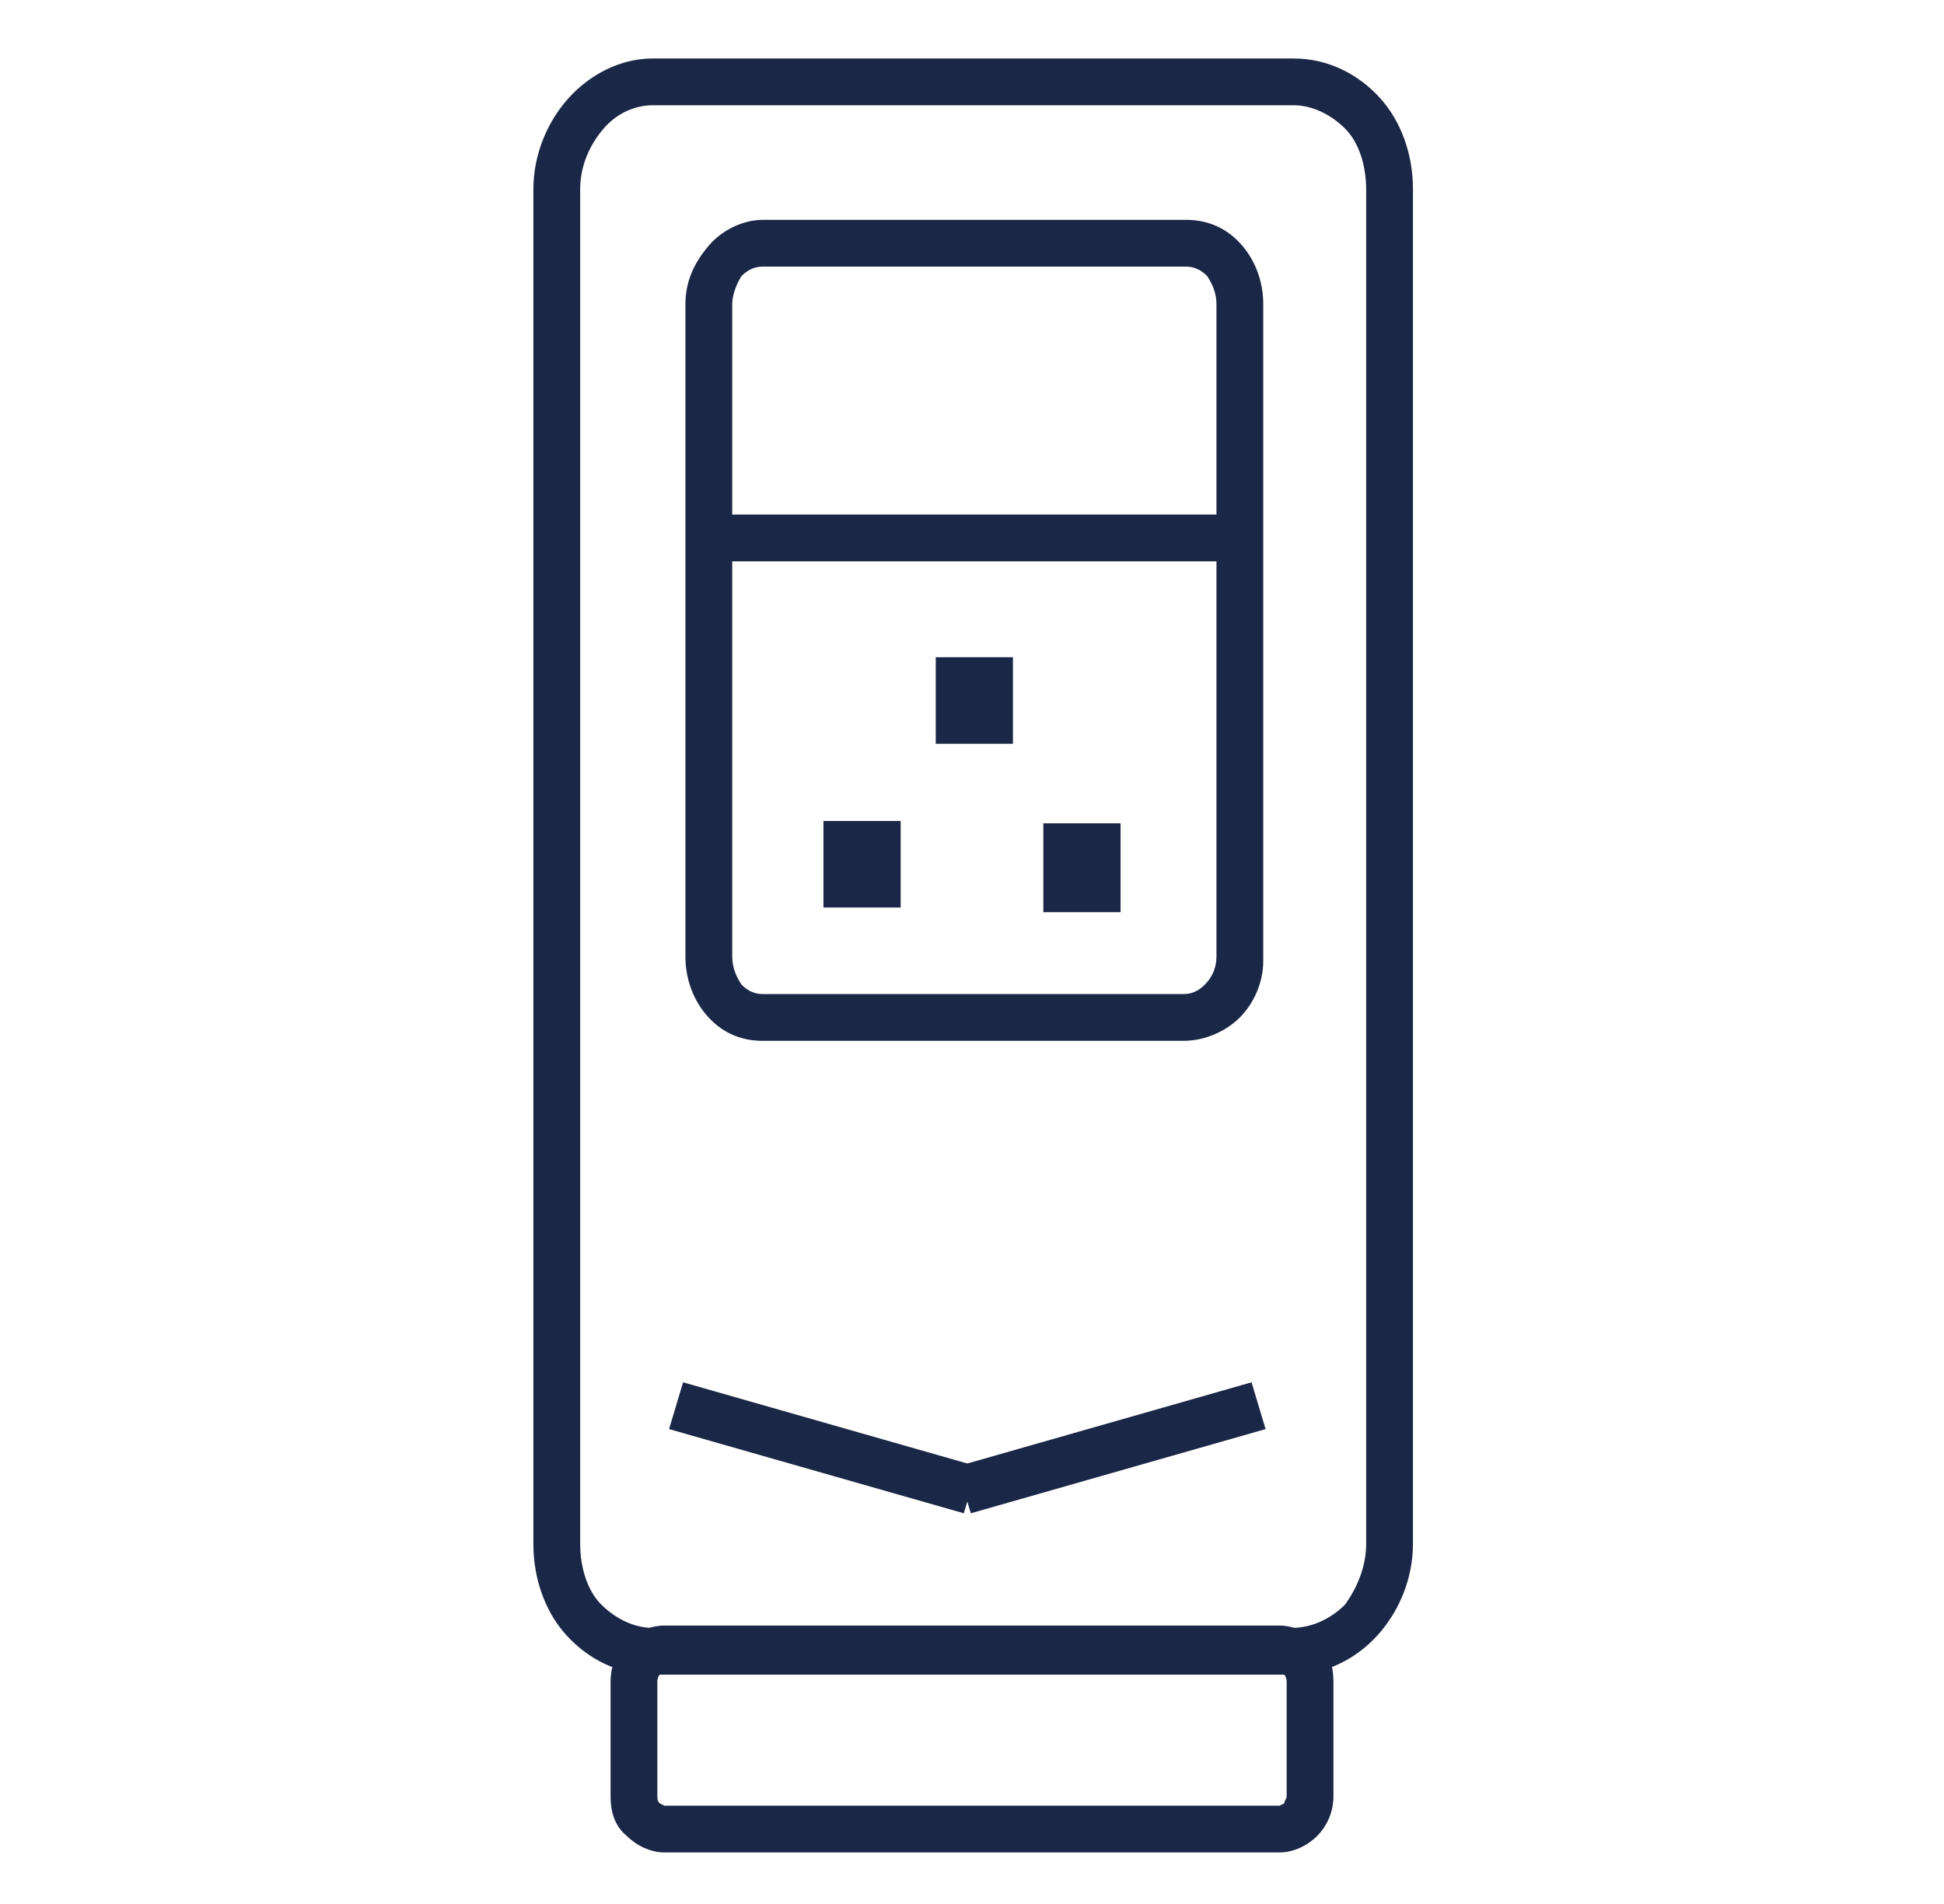
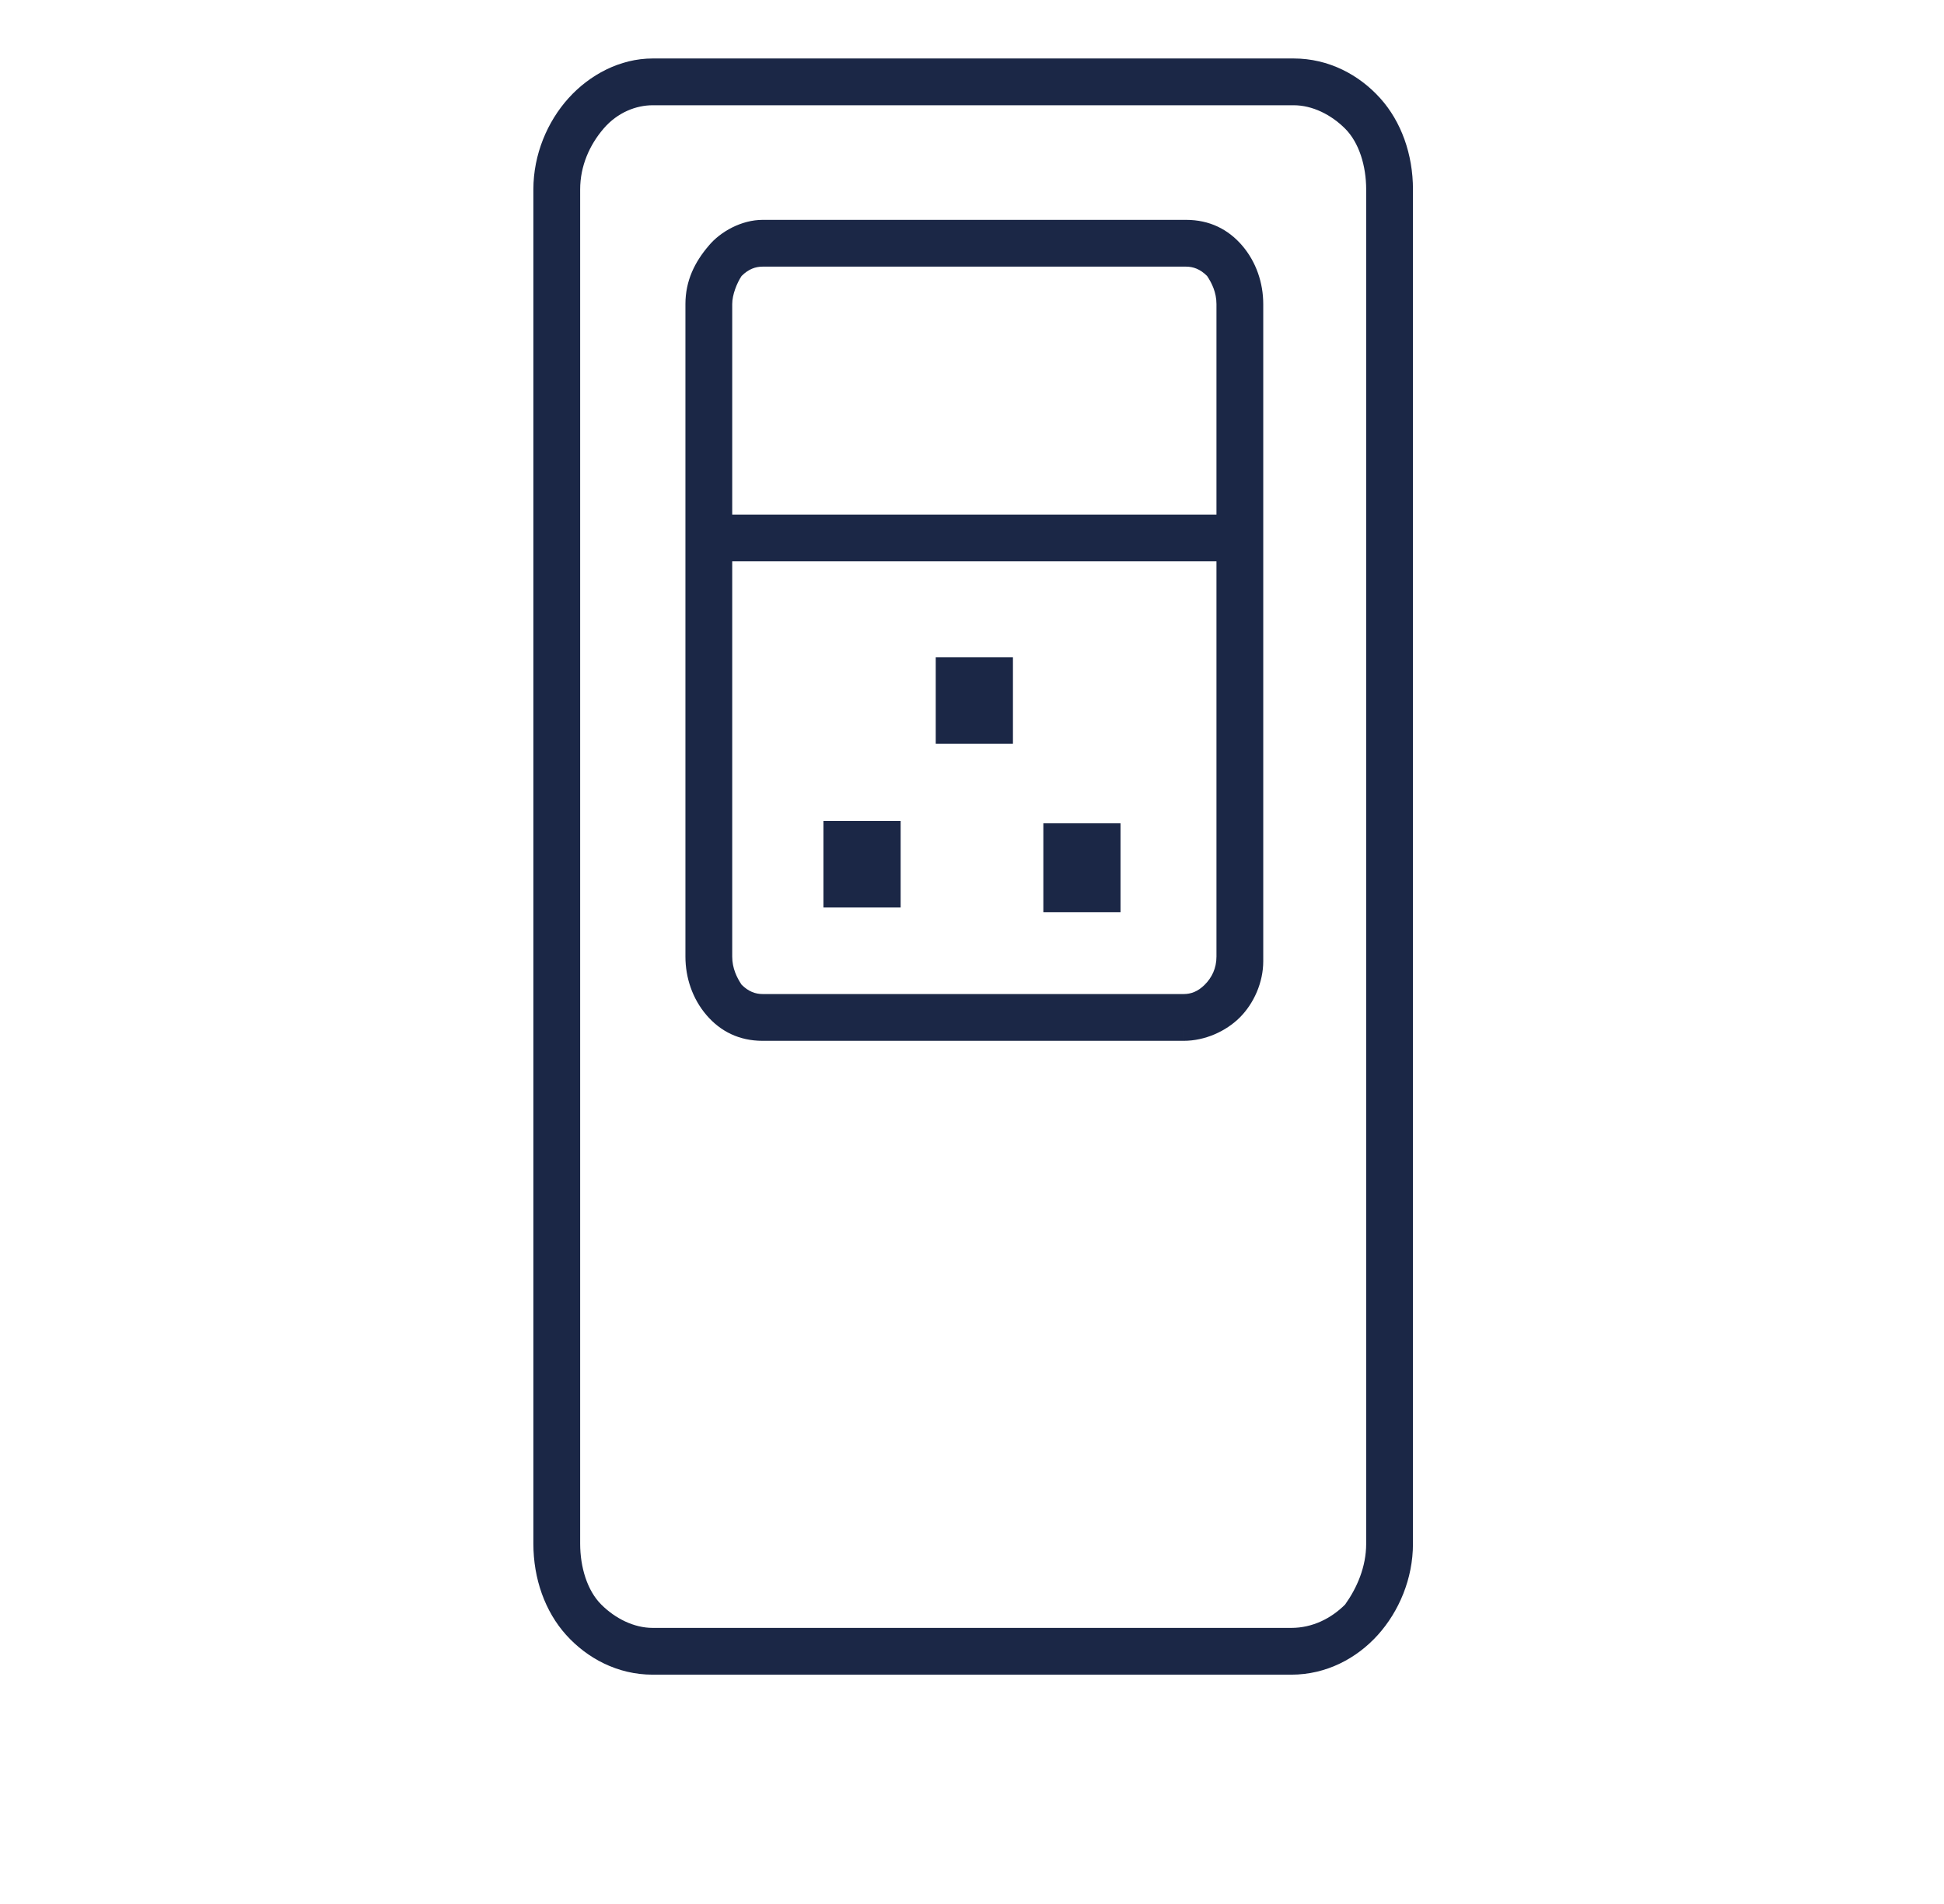
<svg xmlns="http://www.w3.org/2000/svg" version="1.1" id="Layer_1" x="0px" y="0px" viewBox="0 0 83.1 81.4" style="enable-background:new 0 0 83.1 81.4;" xml:space="preserve">
  <style type="text/css">
	.st0{fill:#1b2746;}
</style>
  <g fill="#1b2746">
    <path class="st0" d="M55.2,70.6v-1H27.9c-0.8,0-1.6-0.4-2.2-1c-0.6-0.6-0.9-1.6-0.9-2.6V8.1c0-1,0.4-1.9,1-2.6c0.6-0.7,1.4-1,2.1-1   h27.4c0.8,0,1.6,0.4,2.2,1c0.6,0.6,0.9,1.6,0.9,2.6V66c0,1-0.4,1.9-0.9,2.6c-0.6,0.6-1.4,1-2.3,1V70.6v1c1.5,0,2.8-0.7,3.7-1.7   c0.9-1,1.5-2.4,1.5-3.9V8.1c0-1.5-0.5-2.9-1.4-3.9c-0.9-1-2.2-1.7-3.7-1.7H27.9c-1.4,0-2.7,0.7-3.6,1.7c-0.9,1-1.5,2.4-1.5,3.9V66   c0,1.5,0.5,2.9,1.4,3.9c0.9,1,2.2,1.7,3.7,1.7h27.3V70.6z" />
    <path class="st0" d="M50.6,43.5v-1h-18c-0.3,0-0.6-0.1-0.9-0.4c-0.2-0.3-0.4-0.7-0.4-1.2V13c0-0.4,0.2-0.9,0.4-1.2   c0.3-0.3,0.6-0.4,0.9-0.4h18.1c0.3,0,0.6,0.1,0.9,0.4c0.2,0.3,0.4,0.7,0.4,1.2v28h1l-1-0.1c0,0.5-0.2,0.9-0.5,1.2   c-0.3,0.3-0.6,0.4-0.9,0.4V43.5v1c0.9,0,1.8-0.4,2.4-1c0.6-0.6,1-1.5,1-2.4l0,0V13c0-0.9-0.3-1.8-0.9-2.5c-0.6-0.7-1.4-1.1-2.4-1.1   H32.6c-0.9,0-1.8,0.5-2.3,1.1c-0.6,0.7-1,1.5-1,2.5v27.9c0,0.9,0.3,1.8,0.9,2.5c0.6,0.7,1.4,1.1,2.4,1.1h18V43.5z" />
    <polyline class="st0" points="30.2,24 52.9,24 52.9,22 30.2,22  " />
    <path class="st0" d="M40,28.1h3.3v3.7H40V28.1z M44.6,35.2h3.3V39h-3.3V35.2z M35.2,35.1h3.3v3.7h-3.3V35.1z" />
-     <polyline class="st0" points="28.6,61.1 41.2,64.7 41.8,62.7 29.2,59.1  " />
-     <polyline class="st0" points="53.5,59.1 40.9,62.7 41.5,64.7 54.1,61.1  " />
-     <path class="st0" d="M54.7,78.2v-1H28.4l-0.2-0.1c-0.1-0.1-0.1-0.2-0.1-0.3v-4.9c0-0.2,0.1-0.3,0.1-0.3c0,0,0.1-0.1,0.2-0.1h26.3   c0.1,0,0.3,0.1,0.3,0.4v4.9c0,0.1-0.1,0.2-0.1,0.3l-0.2,0.1V78.2v1c0.6,0,1.2-0.3,1.6-0.7c0.4-0.4,0.7-1,0.7-1.7v-4.9   c0-0.7-0.2-1.3-0.7-1.7c-0.4-0.4-1-0.7-1.6-0.7H28.4c-0.6,0-1.3,0.3-1.7,0.7c-0.4,0.5-0.6,1.1-0.6,1.7v4.9c0,0.7,0.2,1.3,0.7,1.7   c0.4,0.4,1,0.7,1.6,0.7h26.3V78.2z" />
  </g>
</svg>